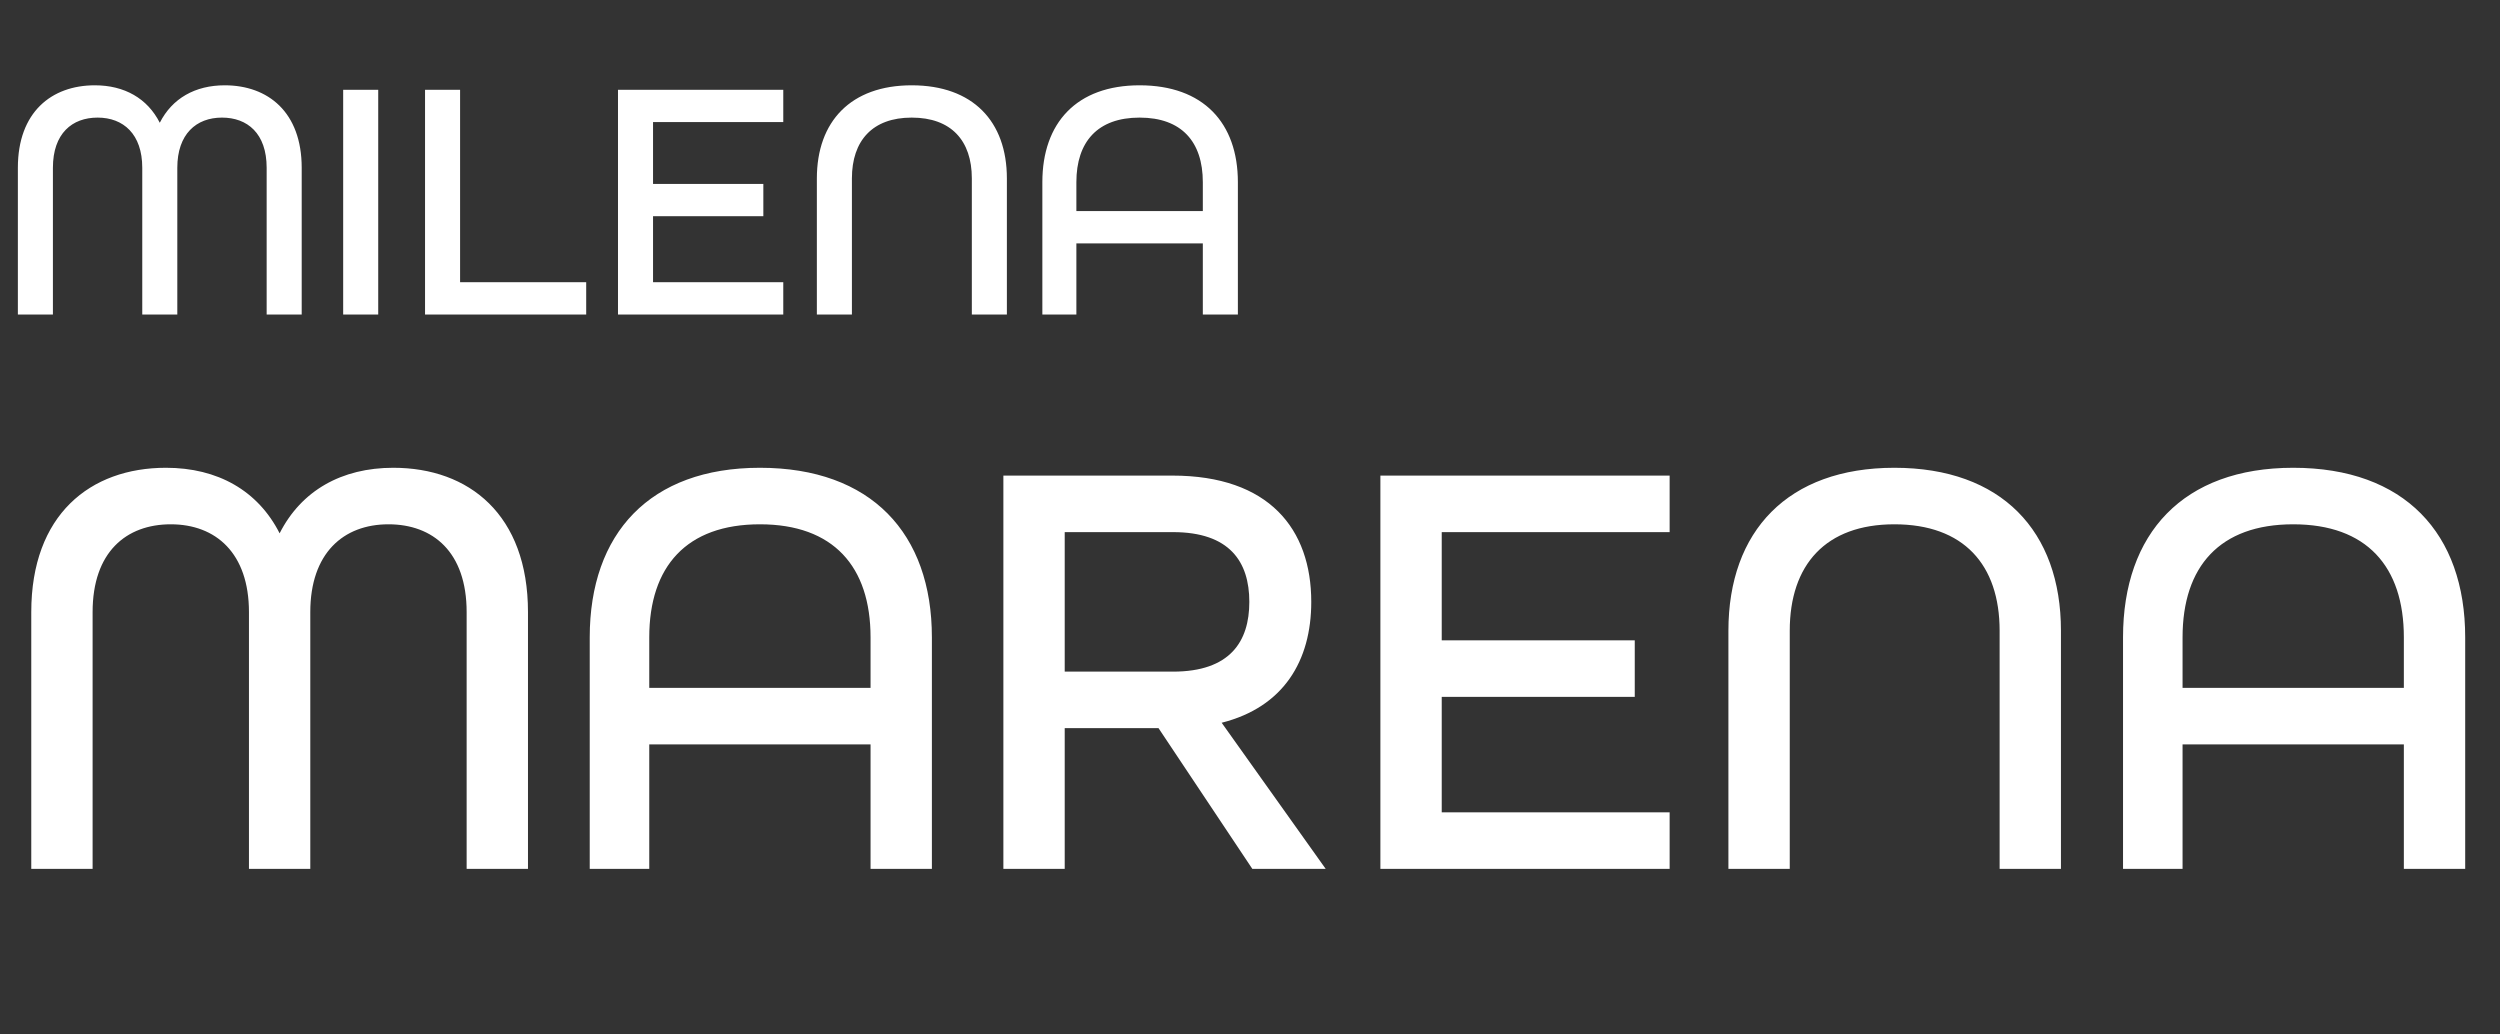
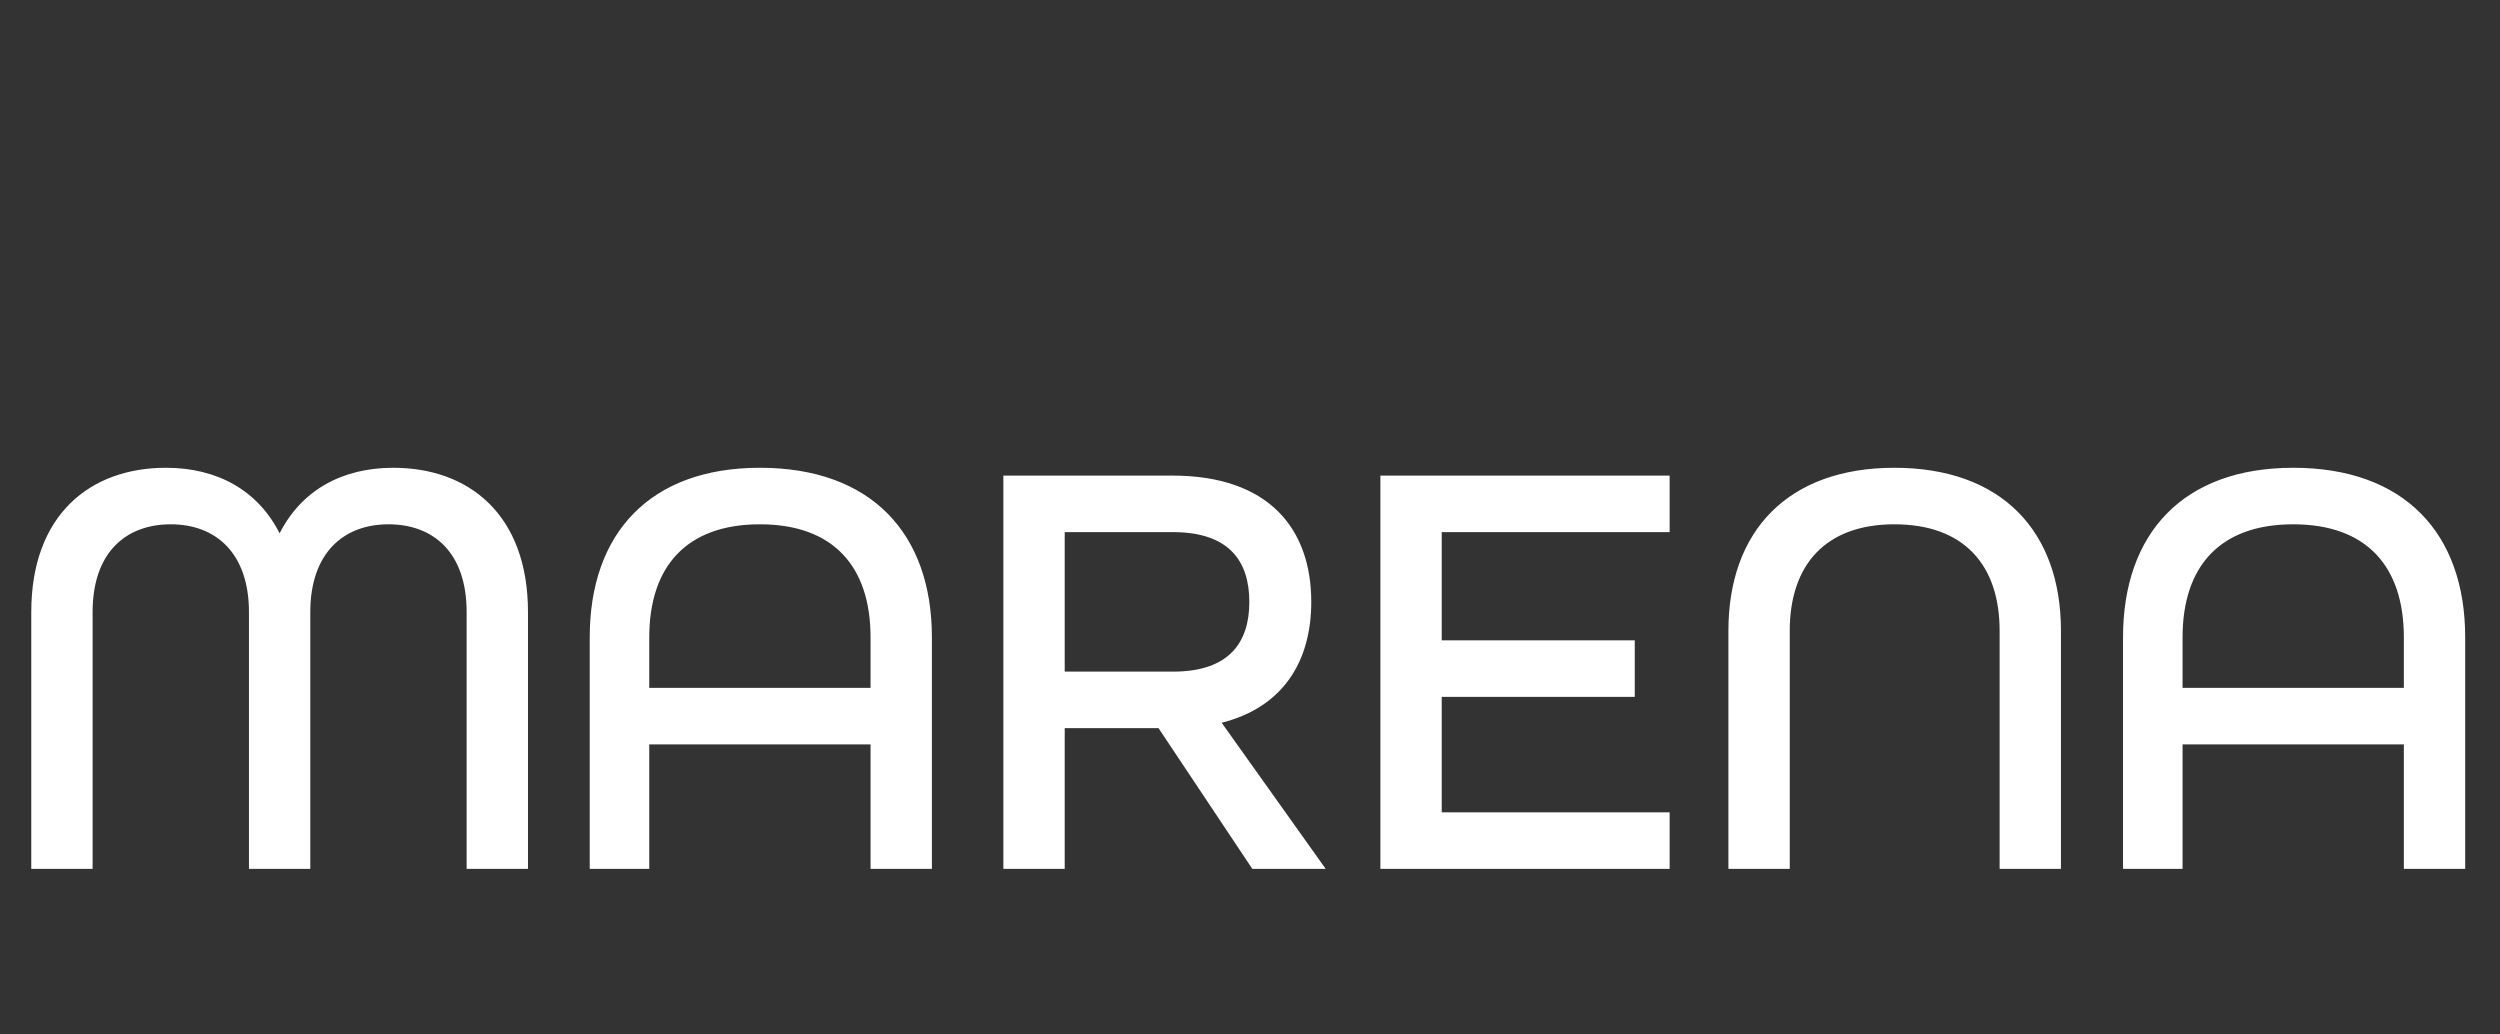
<svg xmlns="http://www.w3.org/2000/svg" width="469" height="194" viewBox="0 0 469 194" fill="none">
  <rect x="0" y="0" width="469" height="194" fill="#333333" stroke="none" />
-   <path d="M3.352 59V31.474C3.352 21.031 9.67 16.003 17.792 16.003C23.336 16.003 27.655 18.452 29.976 23.029C32.296 18.452 36.615 16.003 42.159 16.003C50.282 16.003 56.599 21.031 56.599 31.474V59H50.024V31.474C50.024 25.028 46.414 22.062 41.644 22.062C36.809 22.062 33.263 25.157 33.263 31.474V59H26.688V31.474C26.688 25.157 23.142 22.062 18.308 22.062C13.537 22.062 9.927 25.028 9.927 31.474V59H3.352ZM64.379 59V16.841H70.954V59H64.379ZM79.737 59V16.841H86.312V52.94H109.97V59H79.737ZM115.935 59V16.841H146.942V22.9H122.51V34.504H143.203V40.563H122.51V52.94H146.942V59H115.935ZM153.243 59V33.472C153.243 22.771 159.625 16.003 171.035 16.003C182.51 16.003 188.891 22.771 188.891 33.472V59H182.316V33.472C182.316 26.381 178.448 22.062 171.035 22.062C163.686 22.062 159.818 26.381 159.818 33.472V59H153.243ZM195.546 59V34.181C195.546 23.029 201.992 16.003 213.789 16.003C225.715 16.003 232.226 23.029 232.226 34.181V59H225.65V45.656H201.928V59H195.546ZM201.928 39.596H225.65V34.181C225.65 26.575 221.654 22.062 213.789 22.062C205.924 22.062 201.928 26.575 201.928 34.181V39.596Z" fill="white" />
  <path d="M5.866 163V114.829C5.866 96.554 16.922 87.755 31.136 87.755C40.838 87.755 48.396 92.041 52.457 100.051C56.519 92.041 64.077 87.755 73.779 87.755C87.993 87.755 99.049 96.554 99.049 114.829V163H87.542V114.829C87.542 103.548 81.224 98.359 72.876 98.359C64.415 98.359 58.211 103.774 58.211 114.829V163H46.704V114.829C46.704 103.774 40.499 98.359 32.038 98.359C23.69 98.359 17.373 103.548 17.373 114.829V163H5.866ZM110.633 163V119.568C110.633 100.051 121.914 87.755 142.559 87.755C163.429 87.755 174.823 100.051 174.823 119.568V163H163.316V139.648H121.801V163H110.633ZM121.801 129.044H163.316V119.568C163.316 106.256 156.322 98.359 142.559 98.359C128.796 98.359 121.801 106.256 121.801 119.568V129.044ZM188.233 163V89.221H219.933C238.096 89.221 245.993 99.261 245.993 112.912C245.993 123.967 240.803 132.654 229.184 135.587L248.7 163H234.937L217.339 136.602H199.74V163H188.233ZM199.74 125.998H220.046C230.763 125.998 234.373 120.357 234.373 112.912C234.373 105.353 230.65 99.826 220.046 99.826H199.74V125.998ZM258.961 163V89.221H313.223V99.826H270.468V120.132H306.68V130.736H270.468V152.396H313.223V163H258.961ZM324.25 163V118.327C324.25 99.6 335.419 87.755 355.386 87.755C375.467 87.755 386.635 99.6 386.635 118.327V163H375.129V118.327C375.129 105.917 368.36 98.359 355.386 98.359C342.526 98.359 335.757 105.917 335.757 118.327V163H324.25ZM398.28 163V119.568C398.28 100.051 409.562 87.755 430.206 87.755C451.076 87.755 462.47 100.051 462.47 119.568V163H450.963V139.648H409.449V163H398.28ZM409.449 129.044H450.963V119.568C450.963 106.256 443.969 98.359 430.206 98.359C416.443 98.359 409.449 106.256 409.449 119.568V129.044Z" fill="white" />
</svg>